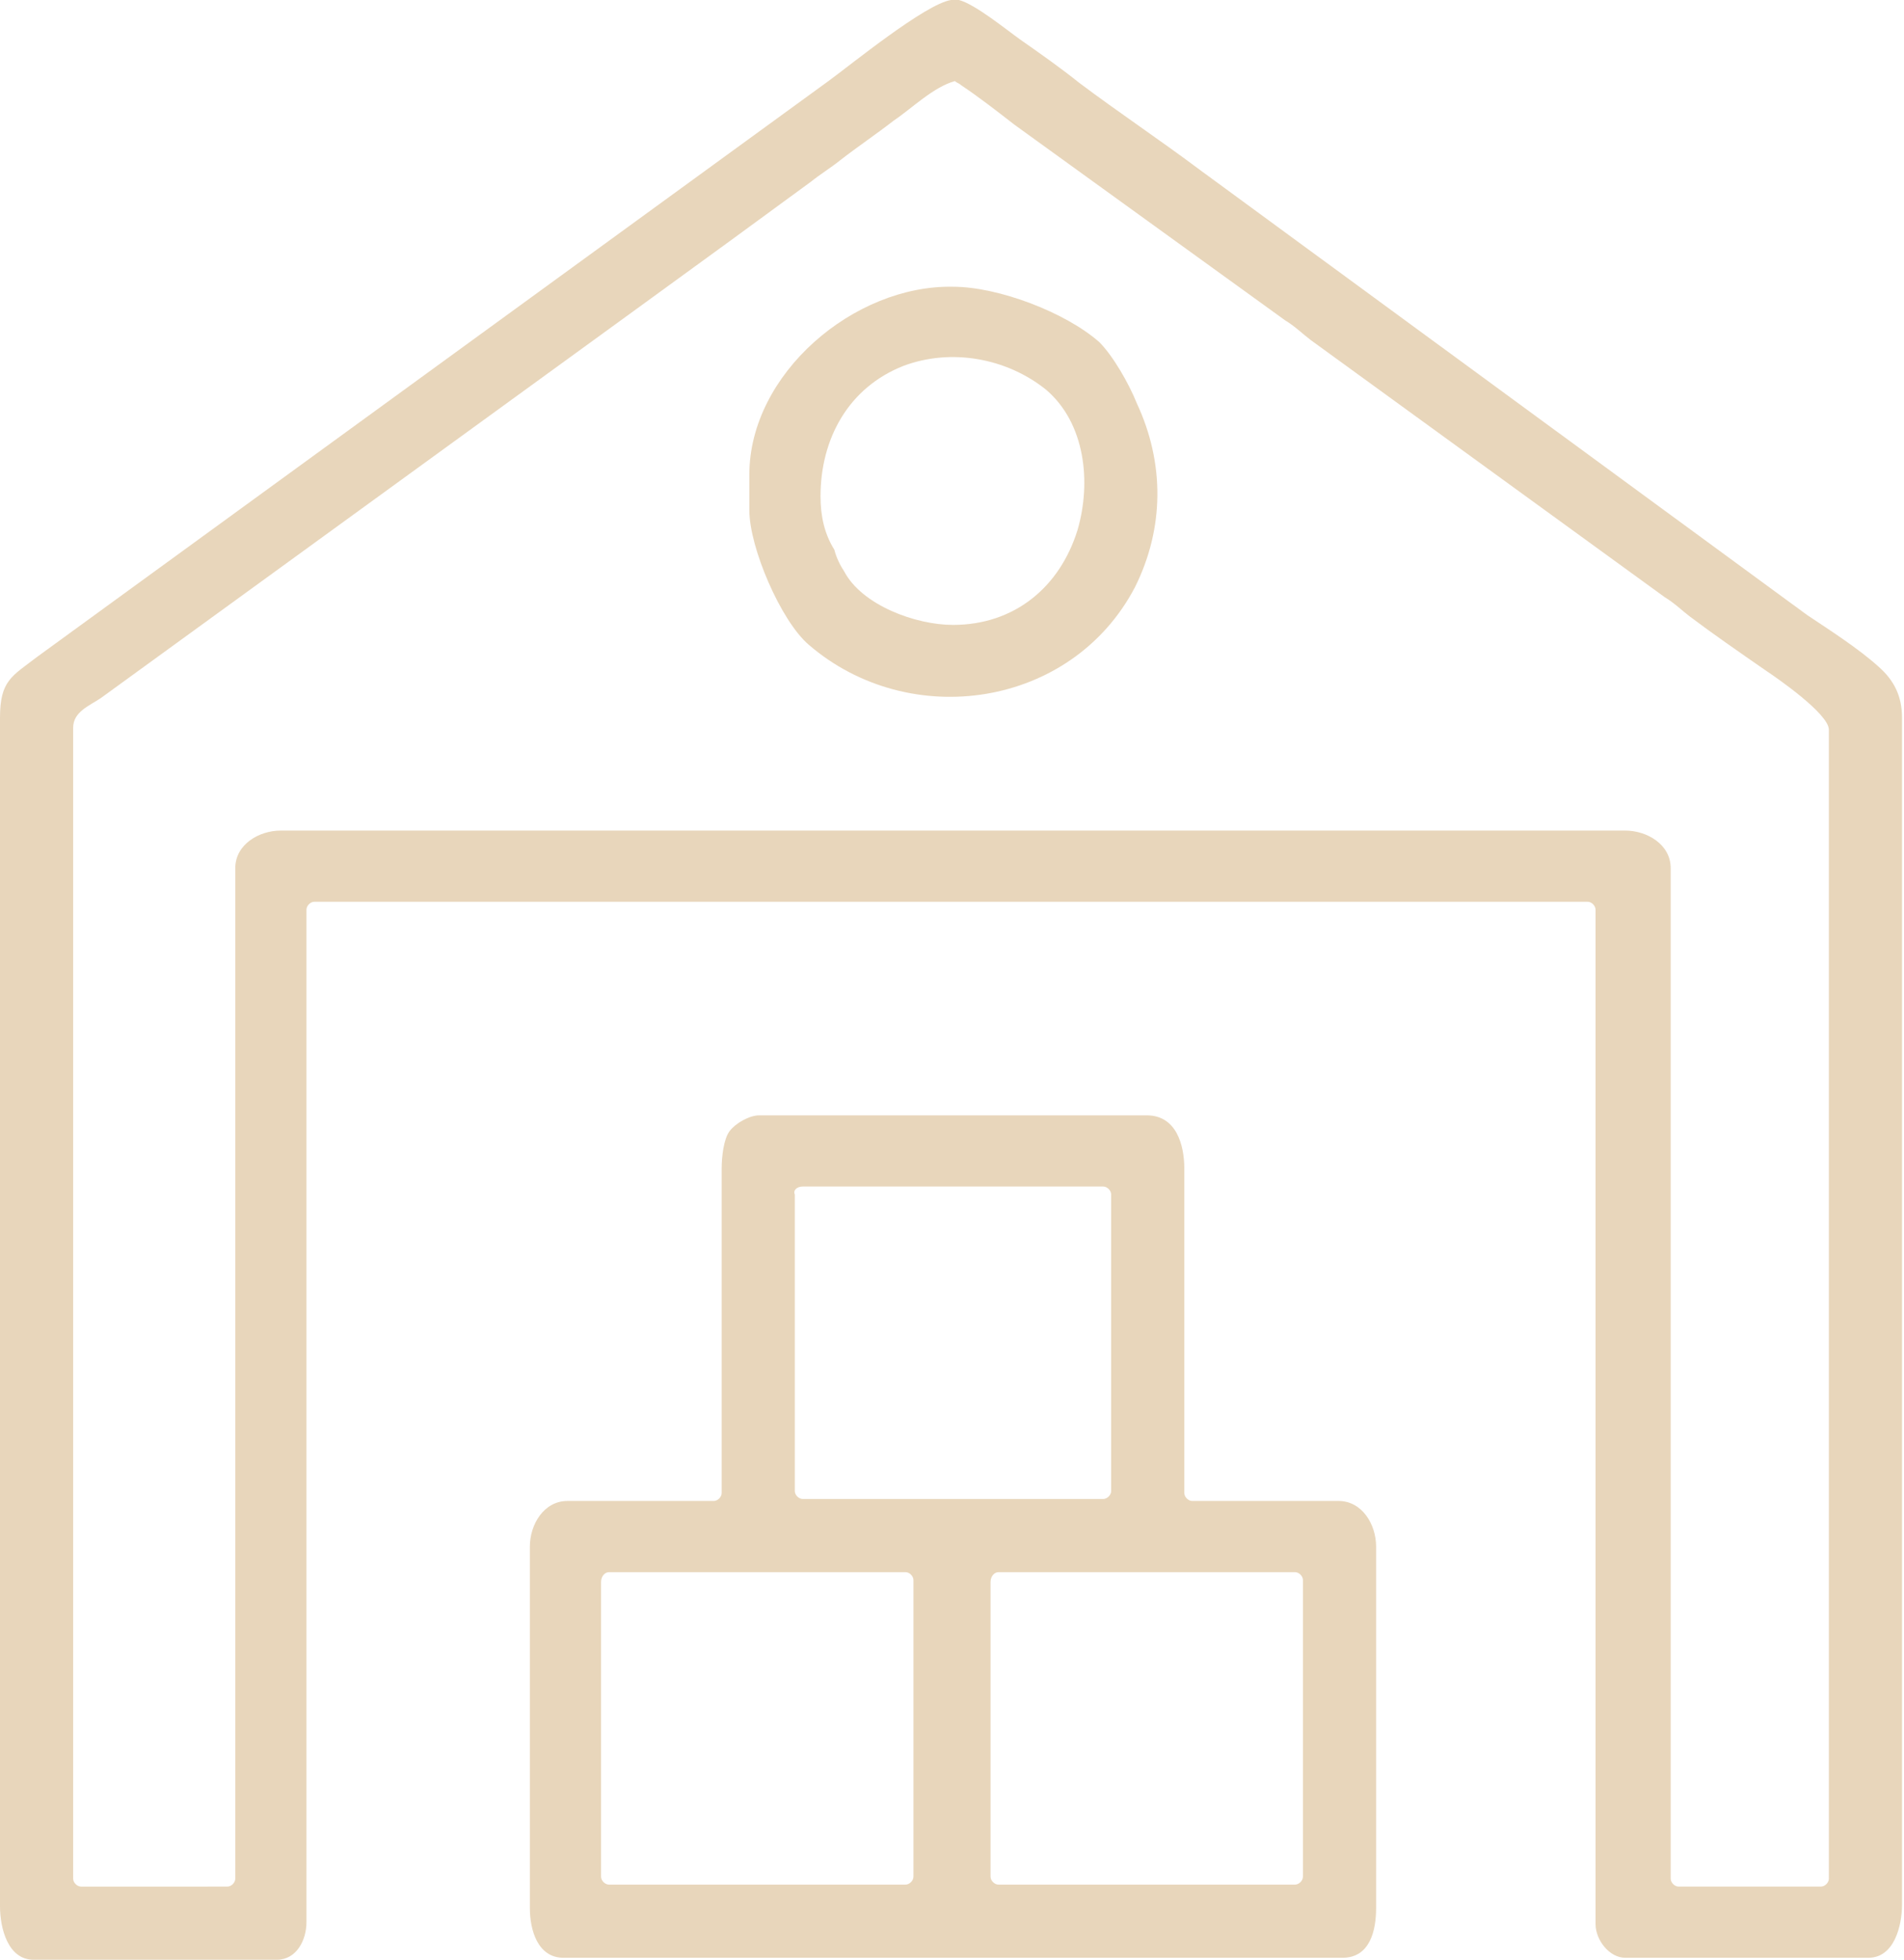
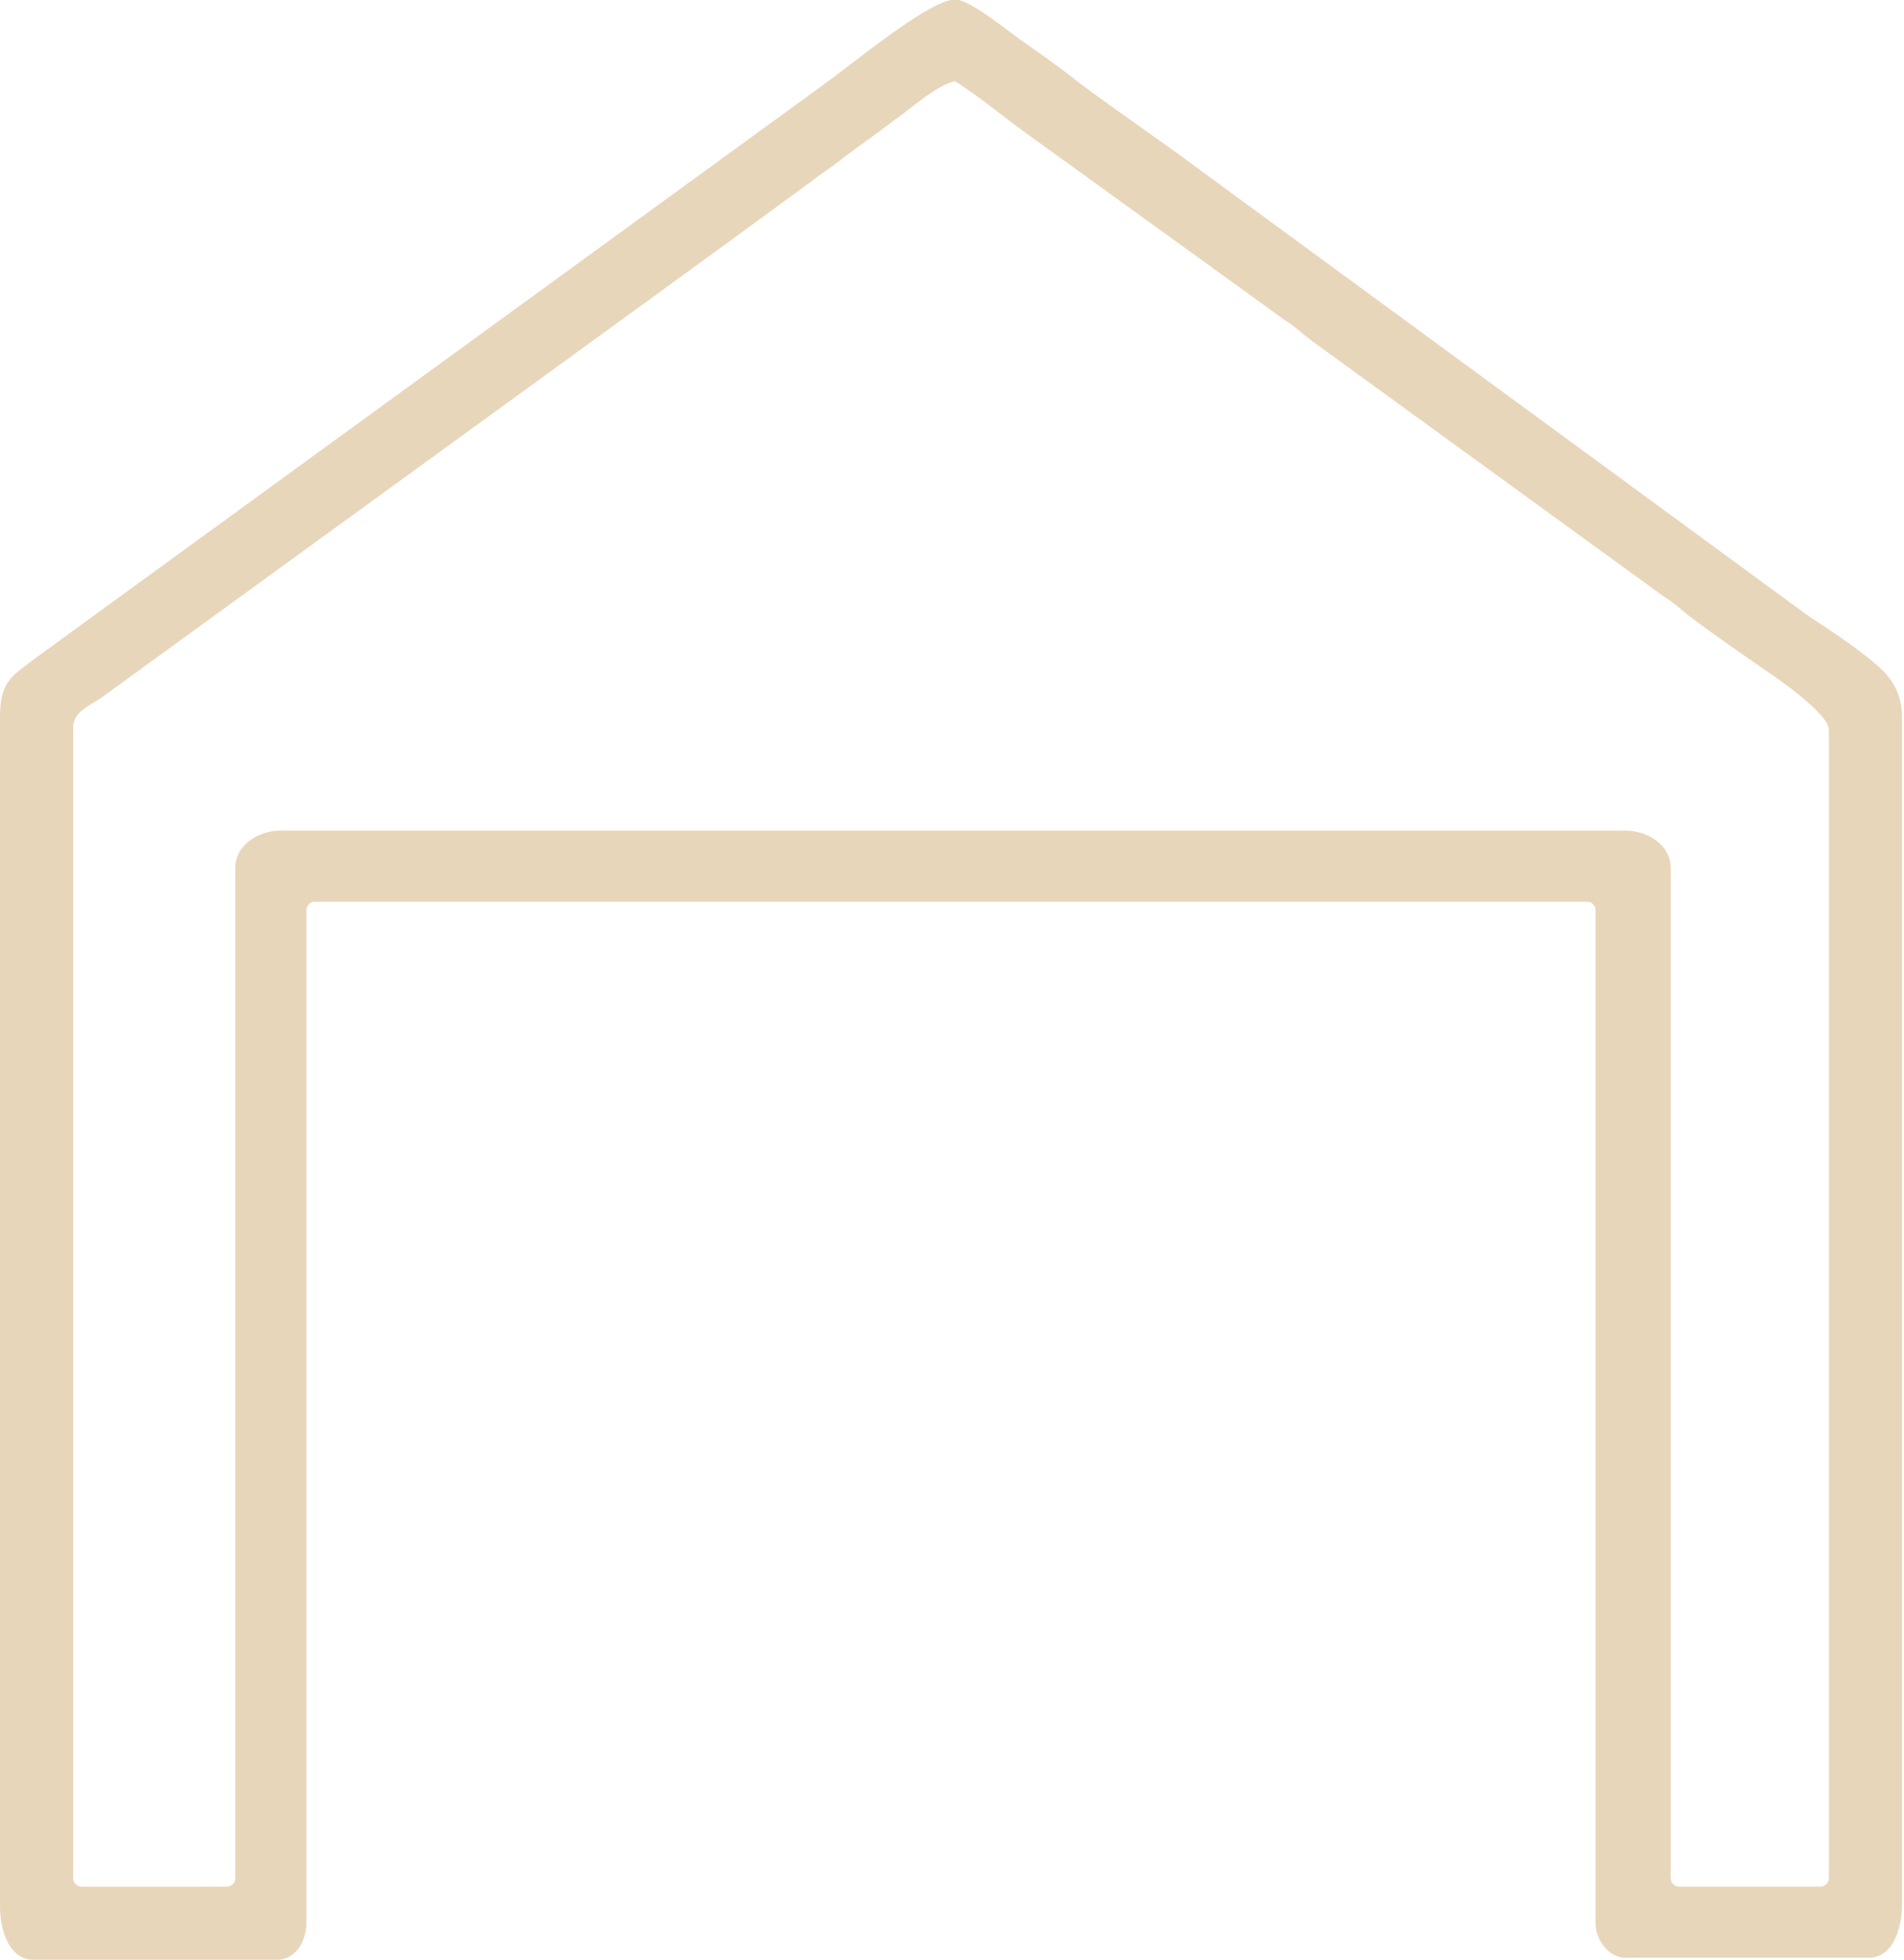
<svg xmlns="http://www.w3.org/2000/svg" version="1.1" id="Слой_1" x="0px" y="0px" viewBox="0 0 96.3 99.1" style="enable-background:new 0 0 96.3 99.1;" xml:space="preserve">
  <style type="text/css"> .st0{fill-rule:evenodd;clip-rule:evenodd;fill:#E8D6BB;} </style>
  <g id="Слой_x0020_1">
    <g id="_2551423380976">
      <g>
-         <path class="st0" d="M37.9,24v1.8c0,1.9,1.6,5.6,3,6.8c5.1,4.4,13.3,3.2,16.5-2.9c1.5-3,1.5-6.3,0.1-9.3c-0.4-1-1.2-2.4-1.9-3.1 c-1.7-1.5-5.1-2.8-7.4-2.8C43.2,14.4,37.9,18.9,37.9,24L37.9,24z M41.5,25.1c0-2.9,1.4-5.5,4.2-6.6c2.4-0.9,5.2-0.4,7.2,1.2 c2,1.7,2.3,4.7,1.6,7.1c-0.9,2.9-3.2,4.8-6.3,4.8c-1.9,0-4.6-1-5.5-2.7c-0.2-0.3-0.4-0.7-0.5-1.1C41.7,27,41.5,26.1,41.5,25.1 L41.5,25.1z" />
-       </g>
+         </g>
      <g>
-         <path class="st0" d="M36.5,59.1v16.4c0,0.2-0.2,0.4-0.4,0.4h-7.4c-1.2,0-1.9,1.2-1.9,2.3v18.3c0,1.1,0.4,2.5,1.7,2.5h39.4 c1.4,0,1.7-1.4,1.7-2.5V78.2c0-1.1-0.7-2.3-1.9-2.3h-7.4c-0.2,0-0.4-0.2-0.4-0.4V59.1c0-1.2-0.4-2.7-1.9-2.7H38.4 c-0.5,0-1.2,0.4-1.5,0.8C36.6,57.6,36.5,58.5,36.5,59.1z M40.6,60h15.2c0.2,0,0.4,0.2,0.4,0.4v15c0,0.2-0.2,0.4-0.4,0.4H40.6 c-0.2,0-0.4-0.2-0.4-0.4v-15C40.1,60.2,40.3,60,40.6,60z M30.8,79.5h15c0.2,0,0.4,0.2,0.4,0.4v15c0,0.2-0.2,0.4-0.4,0.4h-15 c-0.2,0-0.4-0.2-0.4-0.4V80C30.4,79.7,30.6,79.5,30.8,79.5z M50.5,79.5h15c0.2,0,0.4,0.2,0.4,0.4v15c0,0.2-0.2,0.4-0.4,0.4h-15 c-0.2,0-0.4-0.2-0.4-0.4V80C50.1,79.7,50.3,79.5,50.5,79.5z" />
-       </g>
+         </g>
      <g>
        <path class="st0" d="M48.1,0c-1.3,0.2-5.1,3.3-6.2,4.1l-40,29.1c-1.3,1-1.9,1.2-1.9,3.1v60.1c0,1.1,0.4,2.7,1.7,2.7H14 c1,0,1.5-1,1.5-1.9V46c0-0.2,0.2-0.4,0.4-0.4h64.4c0.2,0,0.4,0.2,0.4,0.4v51.3c0,0.8,0.7,1.7,1.5,1.7h12.3c1.3,0,1.7-1.6,1.7-2.7 V36.3c0-1.1-0.4-1.9-1.2-2.6c-1-0.9-2.4-1.8-3.6-2.6L60.7,8.6c-2-1.5-4.1-2.9-6.1-4.4c-1-0.8-2-1.5-3-2.2c-0.7-0.5-2.3-1.8-3.1-2 L48.1,0L48.1,0z M48.6,4.3c0.9,0.6,1.8,1.3,2.7,2L65,16.2c0.5,0.3,0.9,0.7,1.3,1l17.9,13c0.5,0.3,0.9,0.7,1.3,1 c1.2,0.9,2.5,1.8,3.8,2.7c0.6,0.4,3.2,2.2,3.2,3V95c0,0.2-0.2,0.4-0.4,0.4h-7.2c-0.2,0-0.4-0.2-0.4-0.4V43.9 c0-1.2-1.2-1.9-2.3-1.9H14.2c-1.1,0-2.3,0.7-2.3,1.9V95c0,0.2-0.2,0.4-0.4,0.4H4.1c-0.2,0-0.4-0.2-0.4-0.4V36.8 c0-0.8,0.8-1.1,1.4-1.5l26.3-19.1c1.8-1.3,3.7-2.7,5.5-4l4.1-3c0.5-0.4,1-0.7,1.5-1.1c0.9-0.7,1.8-1.3,2.7-2c0.9-0.6,2-1.7,3.1-2 C48.4,4.2,48.5,4.2,48.6,4.3L48.6,4.3z" />
      </g>
    </g>
  </g>
</svg>